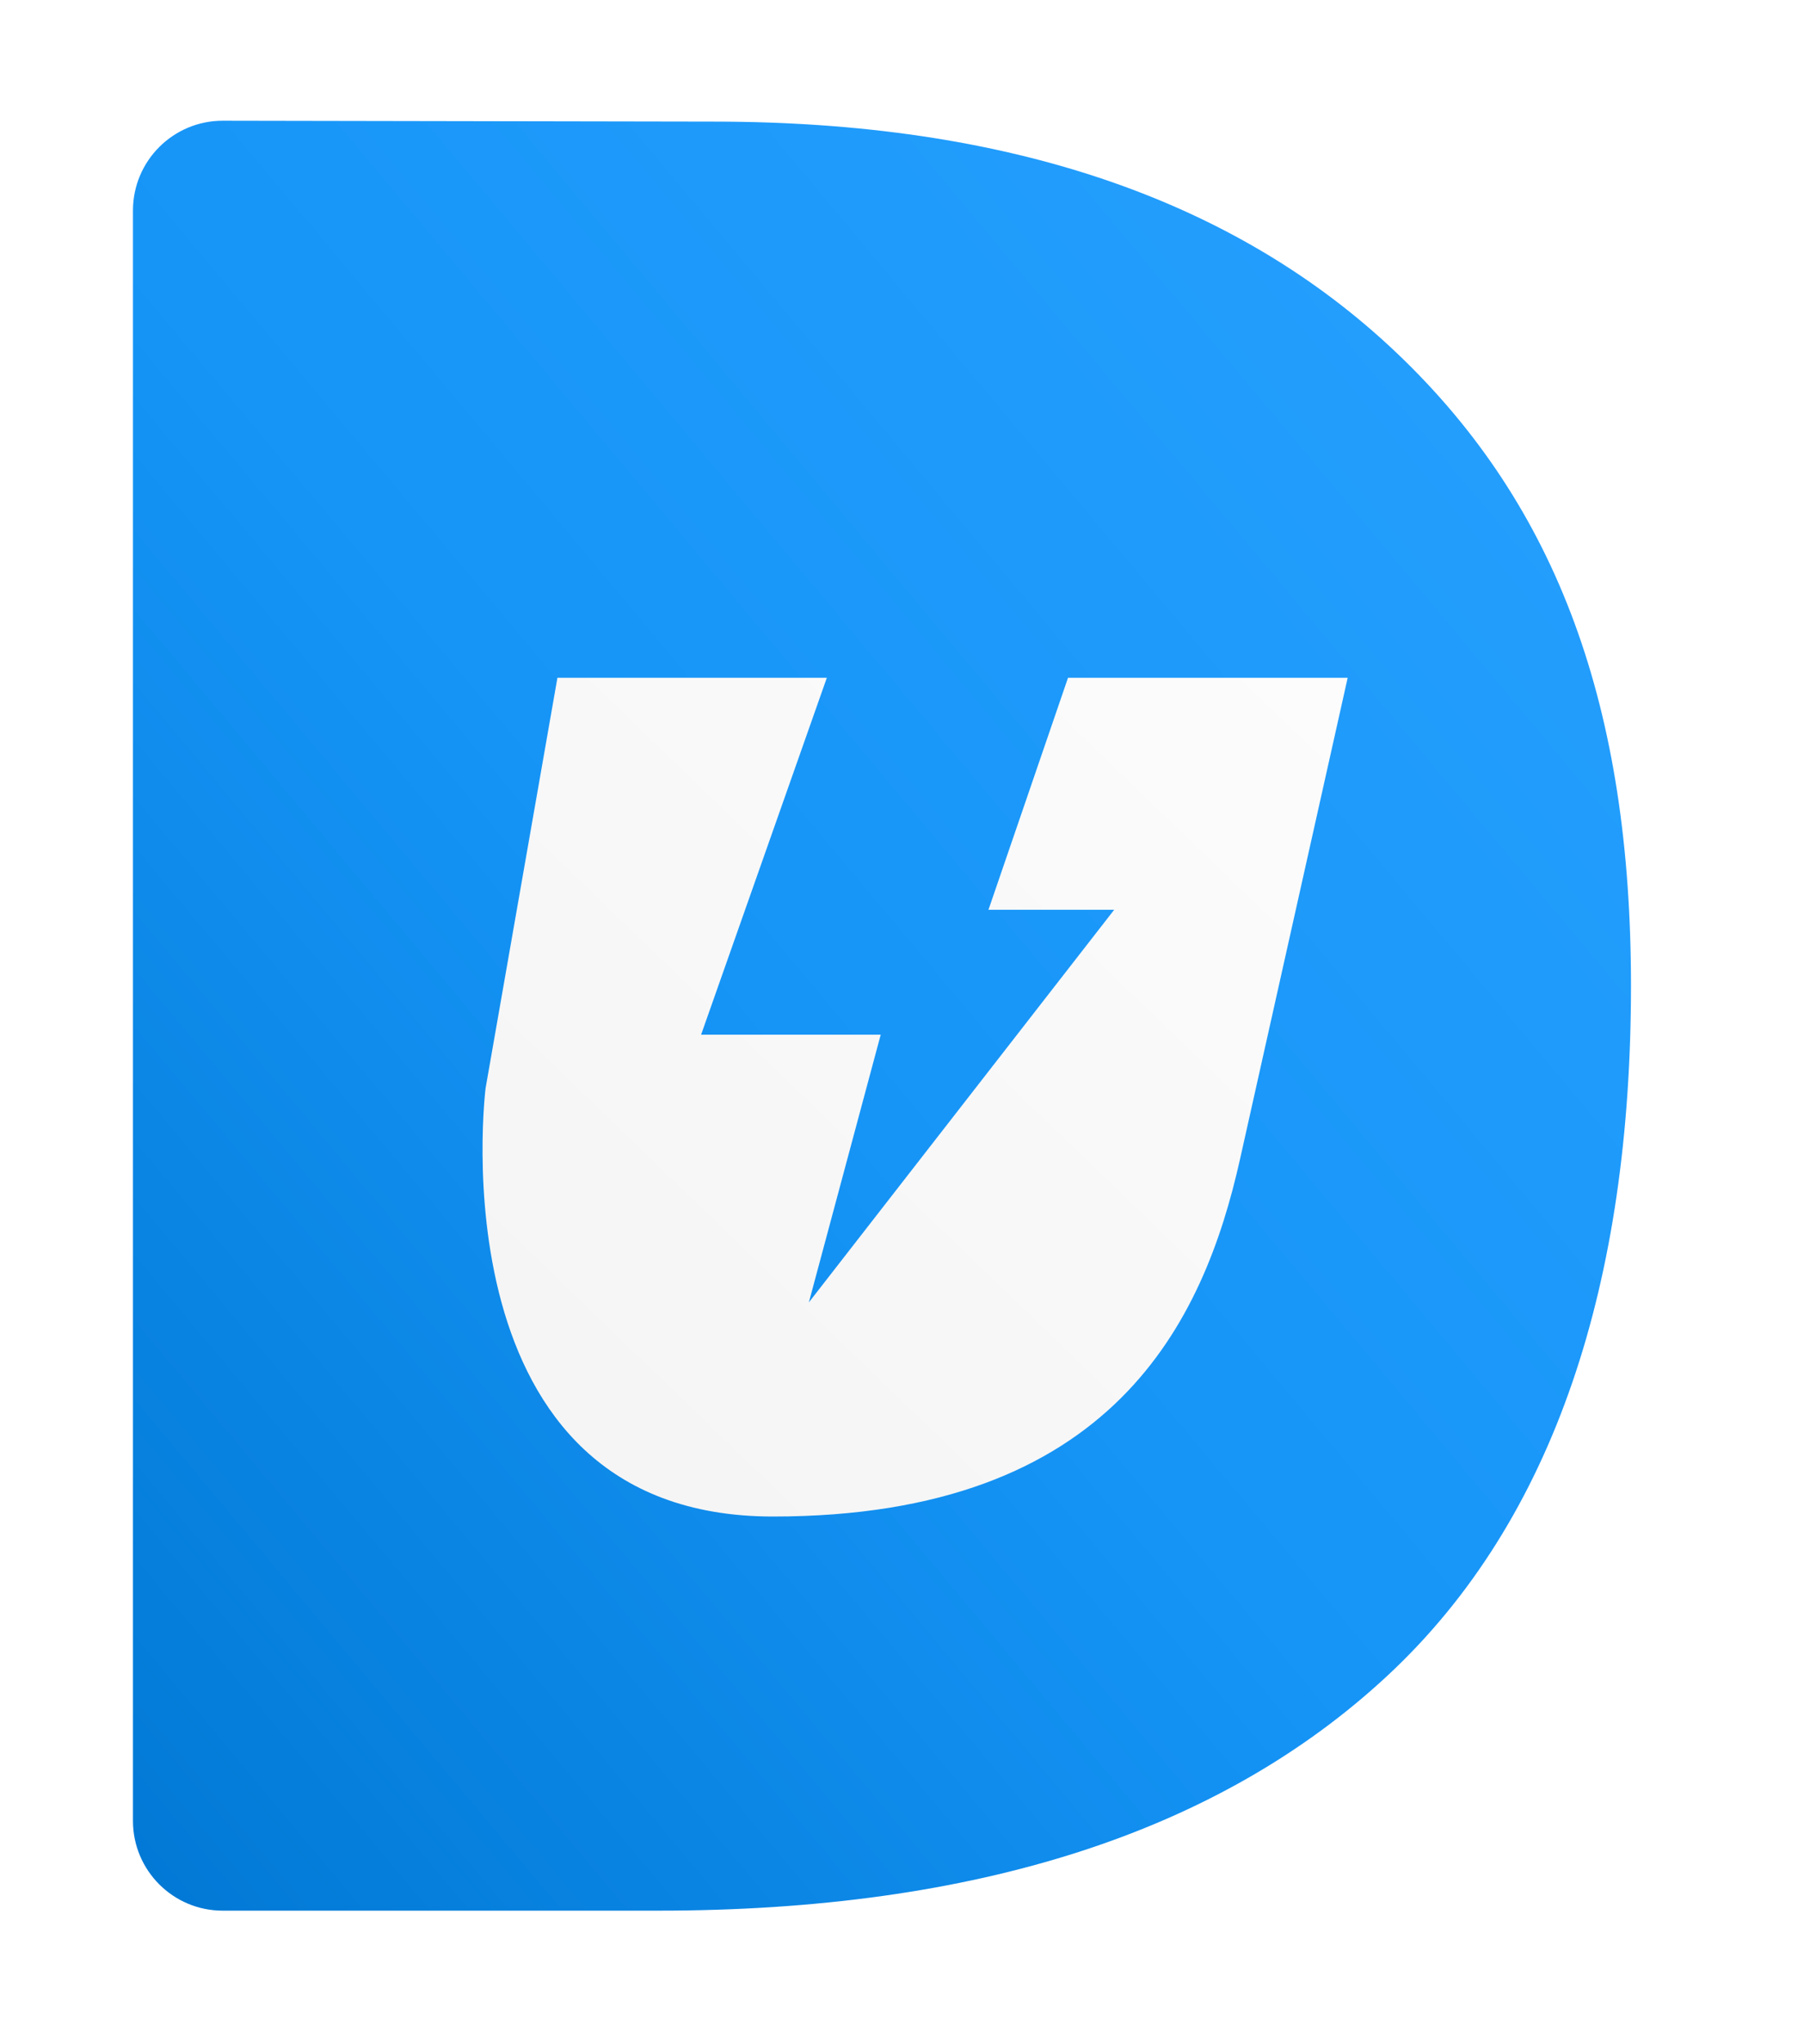
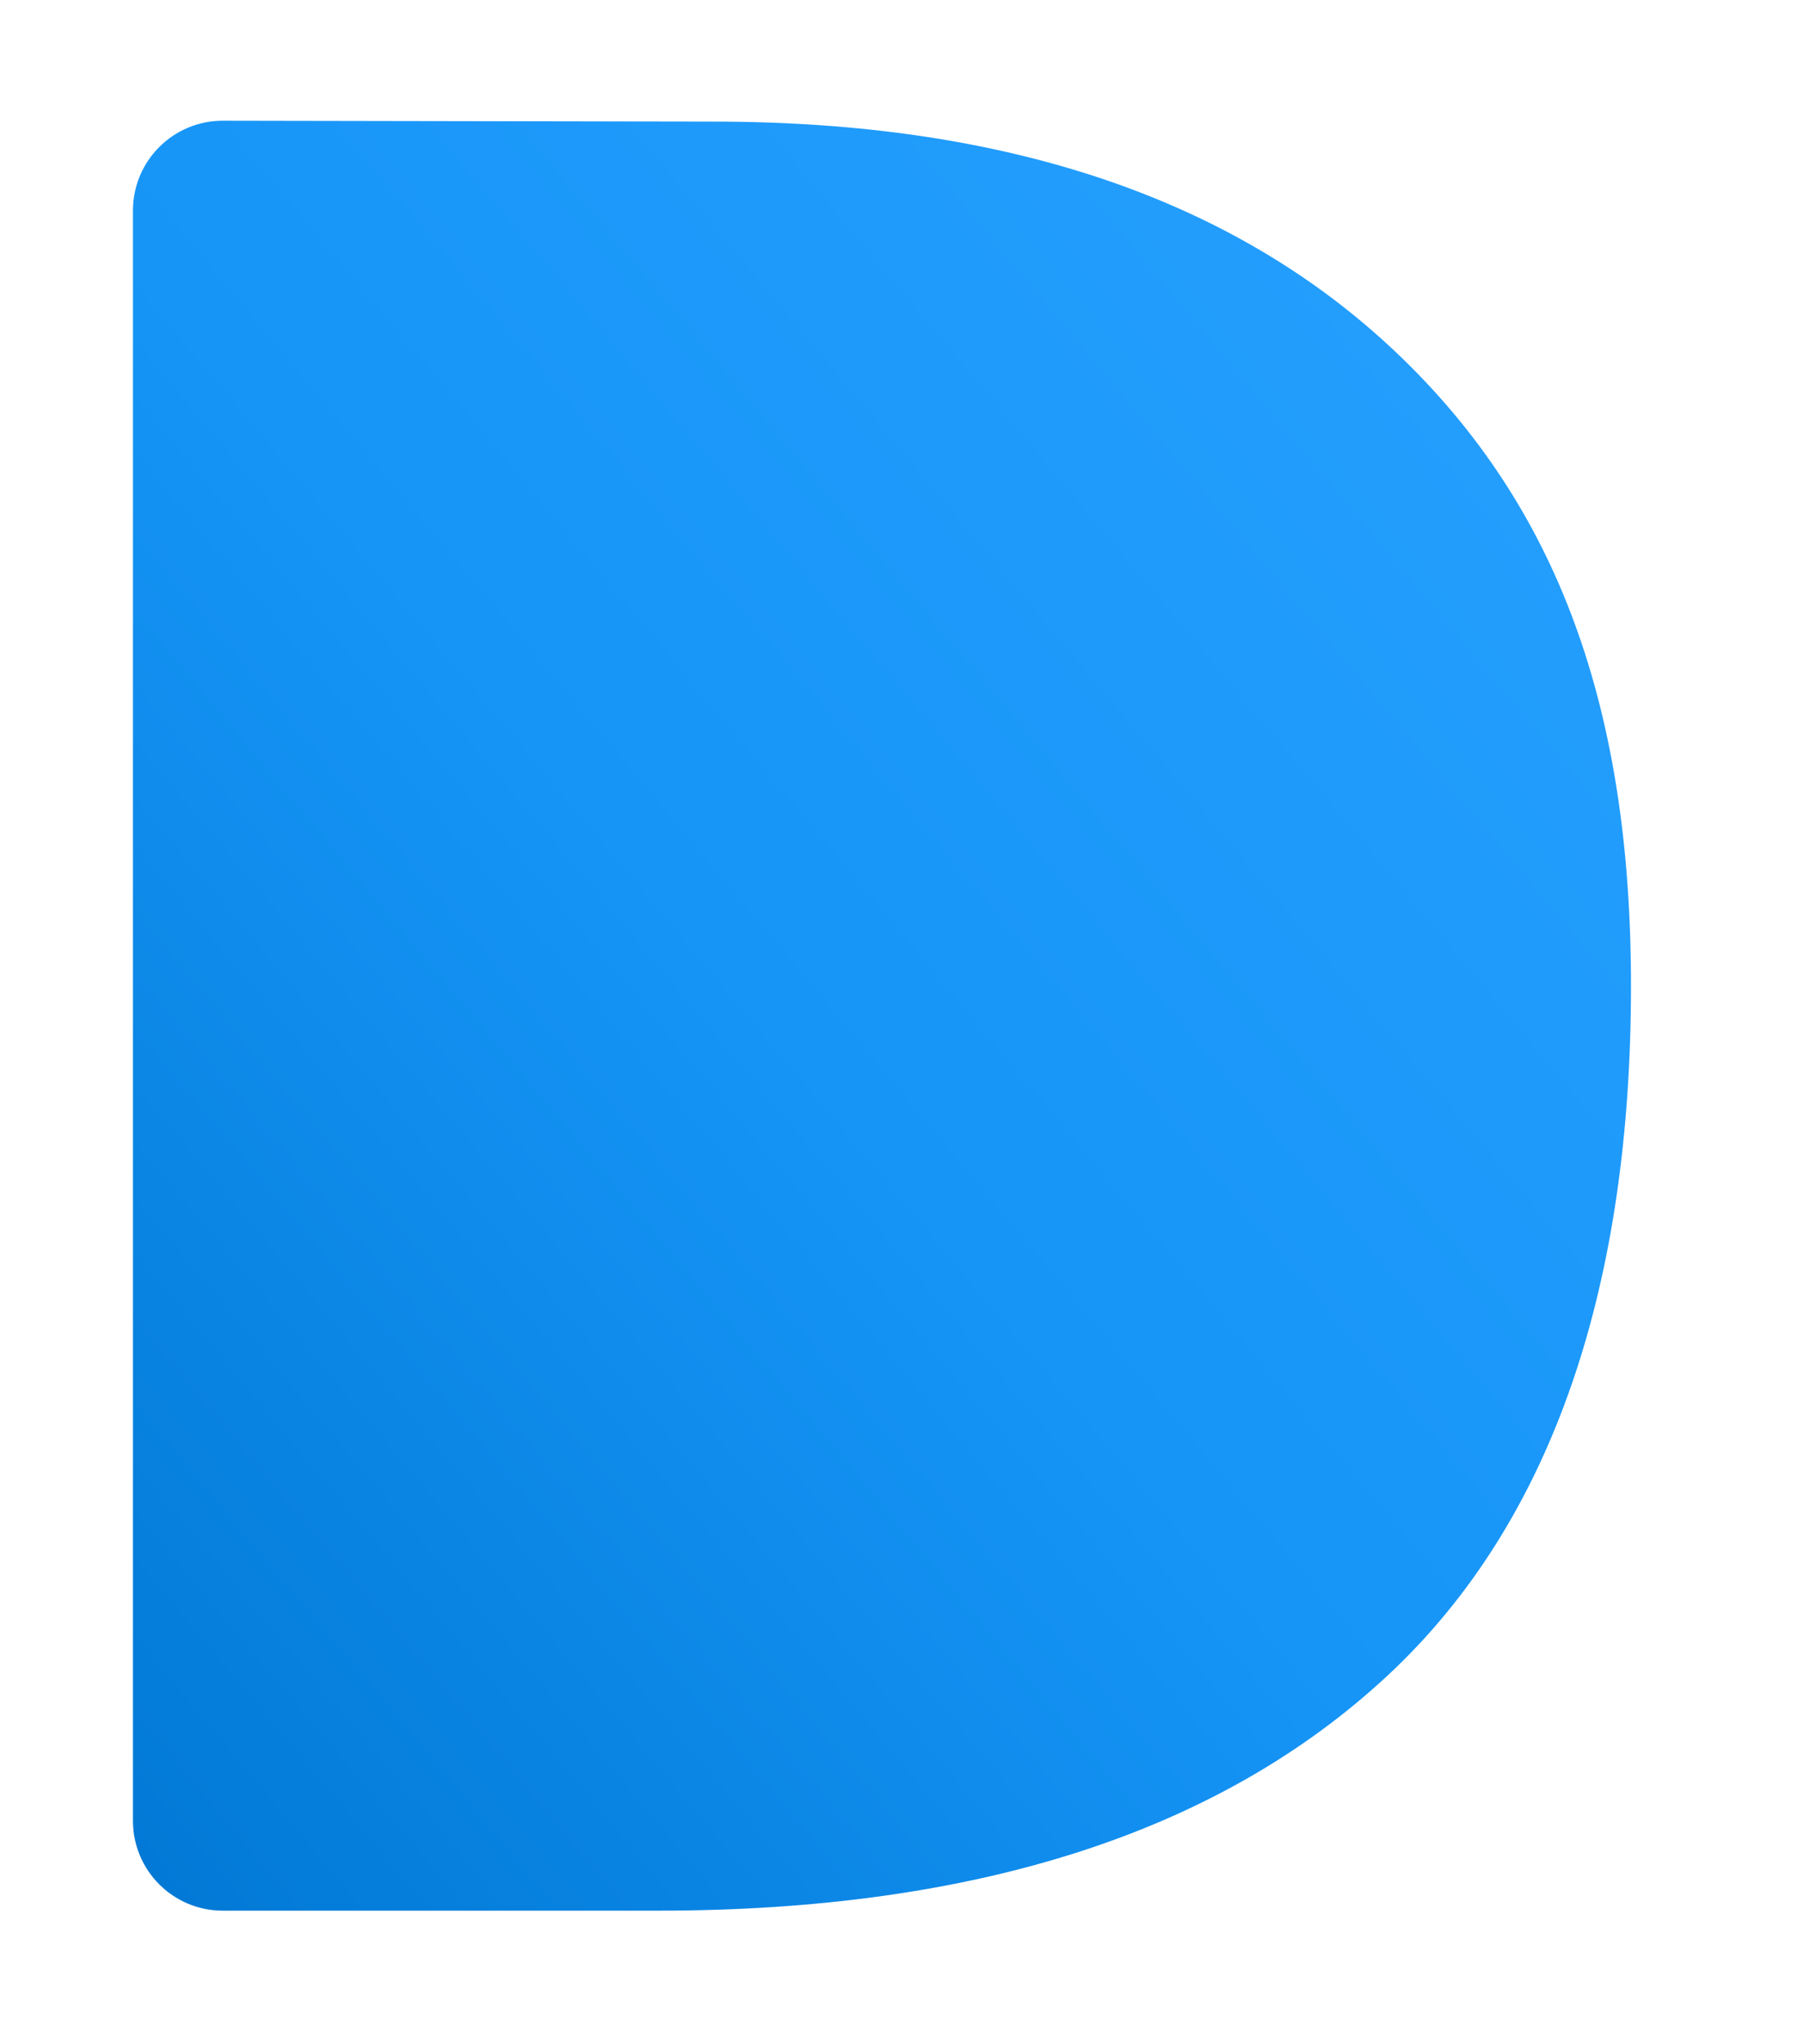
<svg xmlns="http://www.w3.org/2000/svg" width="121" height="137" viewBox="0 0 121 137" fill="none">
  <g filter="url(#filter0_d_1253_12535)">
    <path fill-rule="evenodd" clip-rule="evenodd" d="M111.477 64C111.477 83.742 106.432 99.75 95.14 110.25C83.848 120.75 67.542 126 46.222 126H17.02C13.695 126 11 123.305 11 119.98V12.031C11 8.702 13.702 6.005 17.031 6.011L49.931 6.07C69.603 6.07 84.878 11.238 95.758 21.574C106.638 31.91 111.477 45.461 111.477 64Z" fill="url(#paint0_linear_1253_12535)" />
  </g>
  <g filter="url(#filter1_d_1253_12535)">
-     <path fill-rule="evenodd" clip-rule="evenodd" d="M37.388 41.011L32.569 68.525C32.569 68.525 28.99 97.236 51.844 97.236C74.698 97.236 80.755 84.077 83.165 73.311C85.574 62.544 90.393 41.011 90.393 41.011H71.635L66.3 56.562H74.732L54.253 82.881L59.072 64.936H47.025L55.458 41.011H37.388Z" fill="url(#paint1_linear_1253_12535)" />
-   </g>
+     </g>
  <defs>
    <filter id="filter0_d_1253_12535" x="0.848" y="0.024" width="116.616" height="136.128" filterUnits="userSpaceOnUse" color-interpolation-filters="sRGB">
      <feFlood flood-opacity="0" result="BackgroundImageFix" />
      <feColorMatrix in="SourceAlpha" type="matrix" values="0 0 0 0 0 0 0 0 0 0 0 0 0 0 0 0 0 0 127 0" result="hardAlpha" />
      <feOffset dx="-2.082" dy="2.082" />
      <feGaussianBlur stdDeviation="4.035" />
      <feColorMatrix type="matrix" values="0 0 0 0 0 0 0 0 0 0 0 0 0 0 0 0 0 0 0.18 0" />
      <feBlend mode="normal" in2="BackgroundImageFix" result="effect1_dropShadow_1253_12535" />
      <feBlend mode="normal" in="SourceGraphic" in2="effect1_dropShadow_1253_12535" result="shape" />
    </filter>
    <filter id="filter1_d_1253_12535" x="26.639" y="39.709" width="69.48" height="67.679" filterUnits="userSpaceOnUse" color-interpolation-filters="sRGB">
      <feFlood flood-opacity="0" result="BackgroundImageFix" />
      <feColorMatrix in="SourceAlpha" type="matrix" values="0 0 0 0 0 0 0 0 0 0 0 0 0 0 0 0 0 0 127 0" result="hardAlpha" />
      <feOffset dy="4.425" />
      <feGaussianBlur stdDeviation="2.863" />
      <feColorMatrix type="matrix" values="0 0 0 0 0 0 0 0 0 0 0 0 0 0 0 0 0 0 0.16 0" />
      <feBlend mode="normal" in2="BackgroundImageFix" result="effect1_dropShadow_1253_12535" />
      <feBlend mode="normal" in="SourceGraphic" in2="effect1_dropShadow_1253_12535" result="shape" />
    </filter>
    <linearGradient id="paint0_linear_1253_12535" x1="61.239" y1="-54" x2="-56.894" y2="44.914" gradientUnits="userSpaceOnUse">
      <stop stop-color="#28A1FF" />
      <stop offset="0.537" stop-color="#1695F7" />
      <stop offset="1" stop-color="#0178D4" />
    </linearGradient>
    <linearGradient id="paint1_linear_1253_12535" x1="61.239" y1="12.898" x2="5.05" y2="71.167" gradientUnits="userSpaceOnUse">
      <stop stop-color="#FCFCFC" />
      <stop offset="1" stop-color="#F4F4F4" />
    </linearGradient>
  </defs>
</svg>